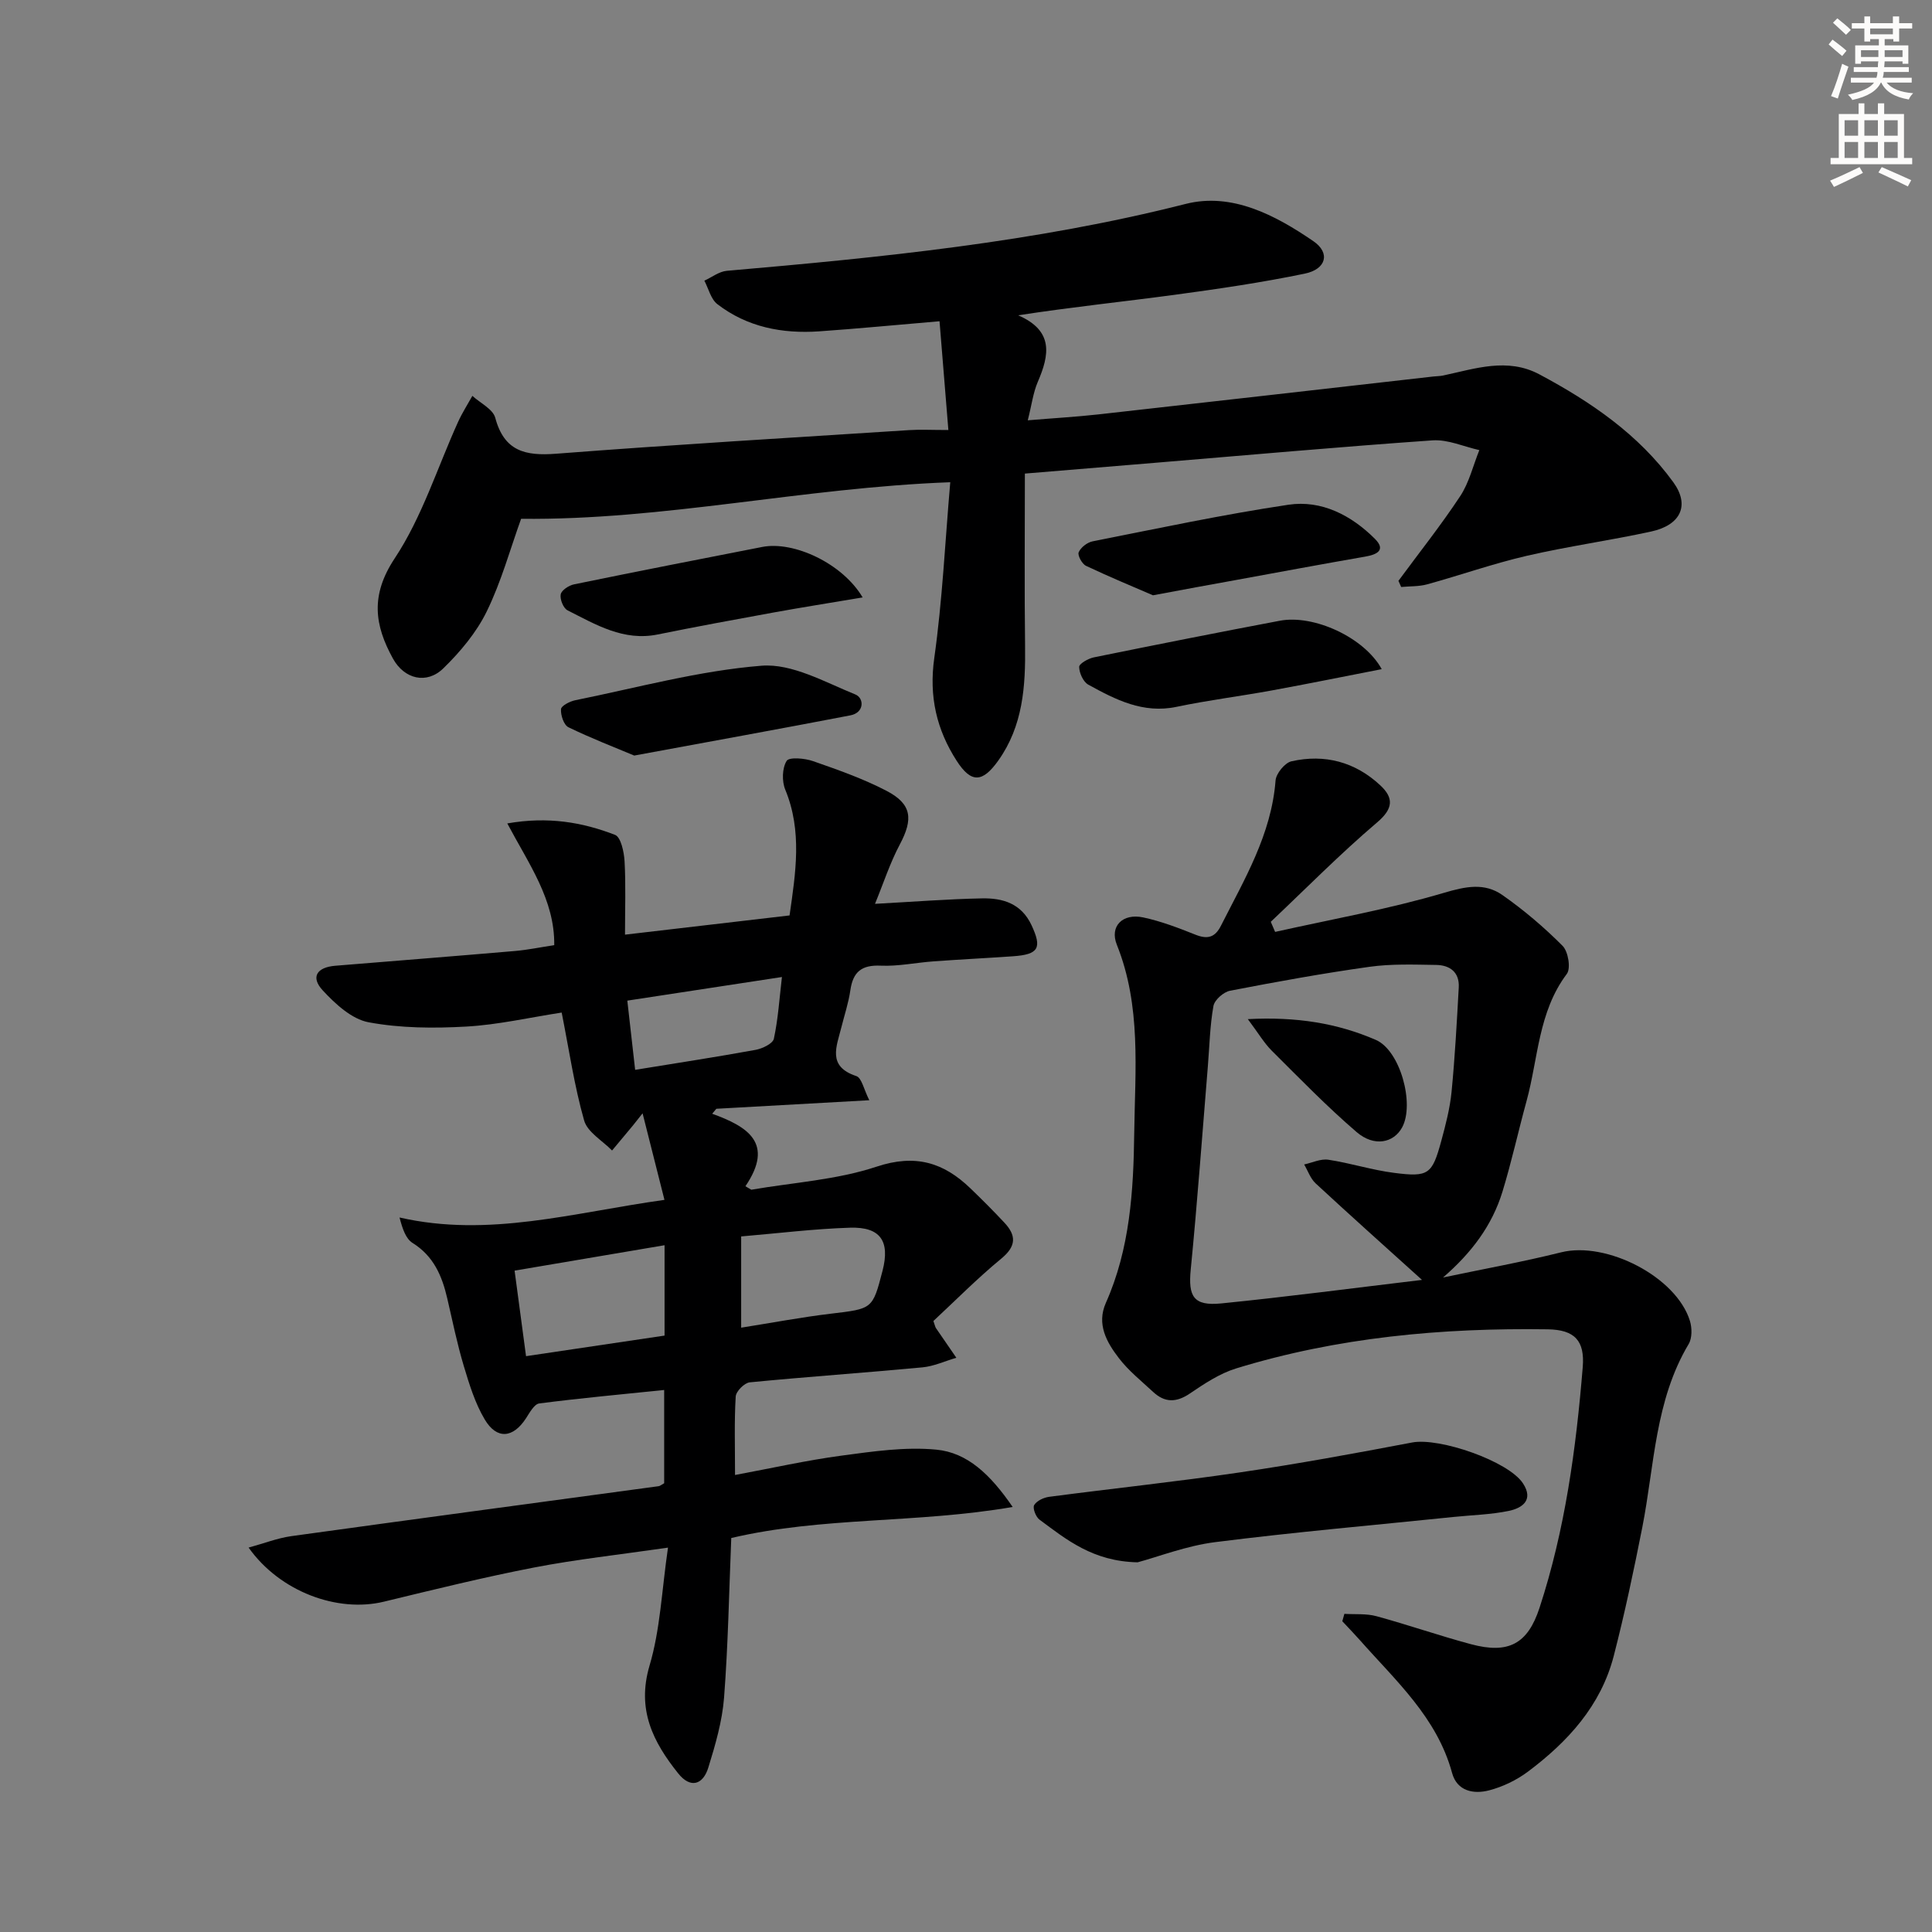
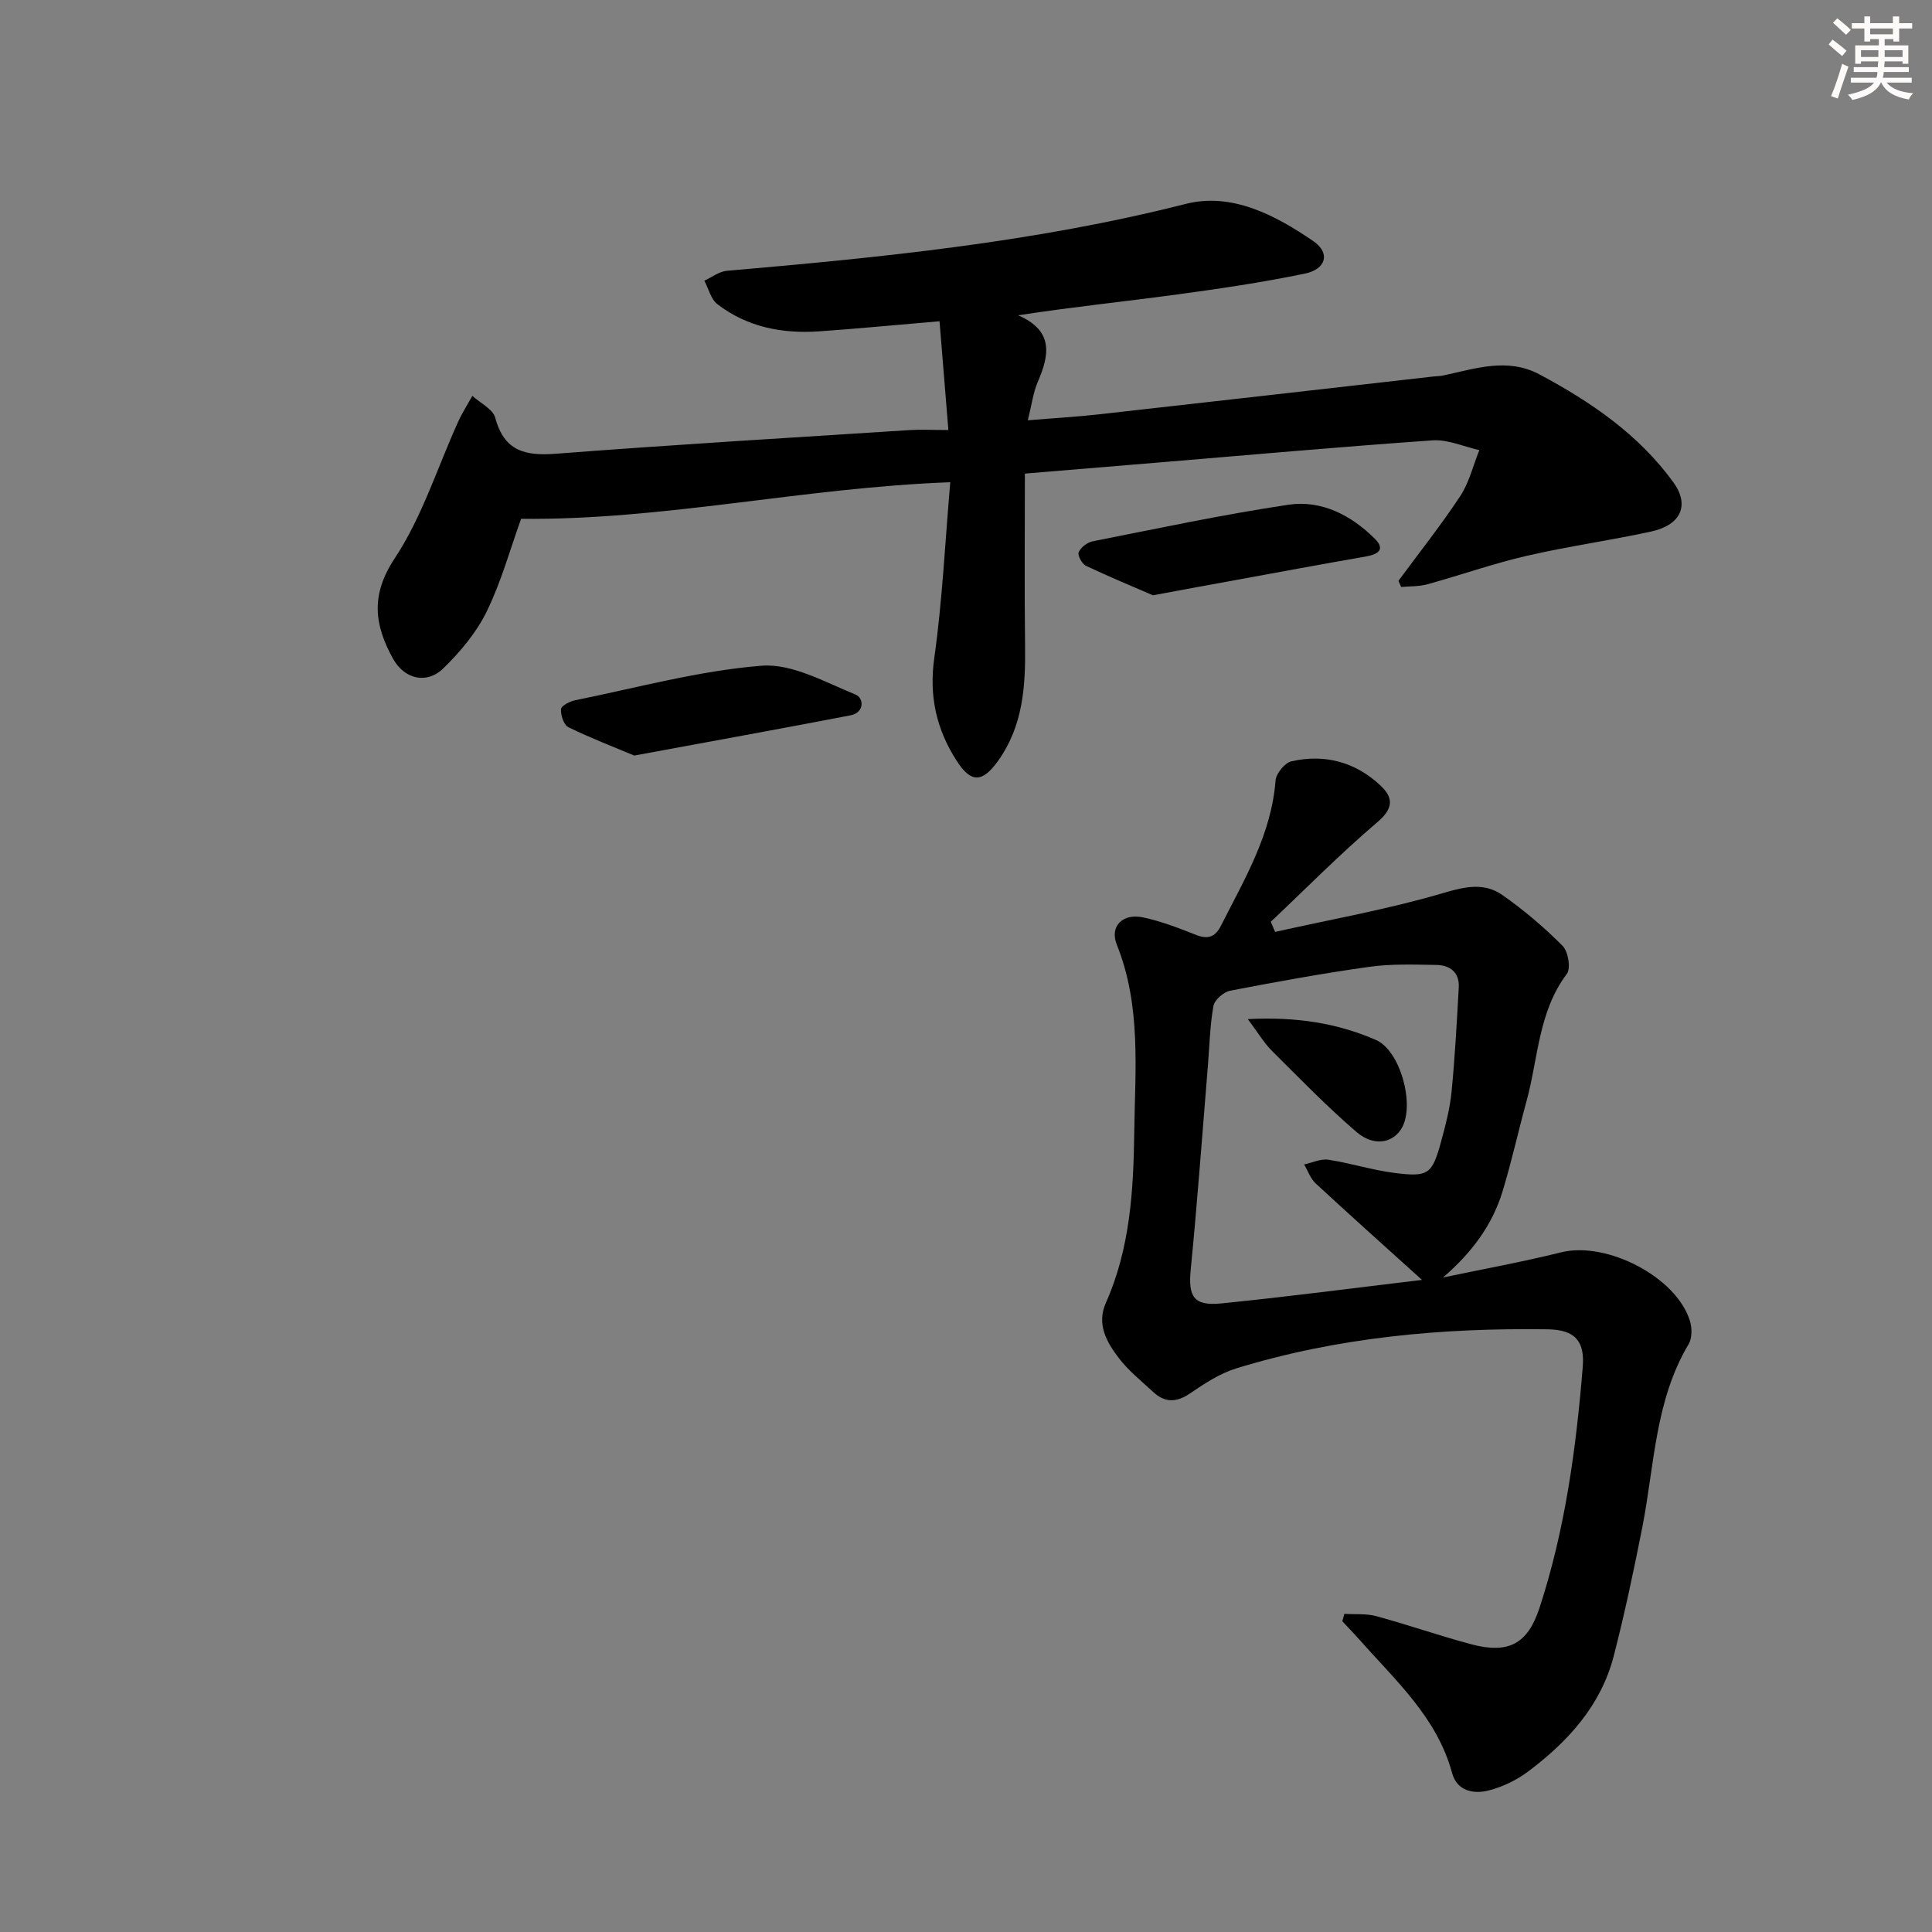
<svg xmlns="http://www.w3.org/2000/svg" enable-background="new 0 0 400 400" viewBox="0 0 400 400">
  <rect x="0" y="0" width="400" height="400" fill="#808080" stroke="none" />
  <g fill="#000001">
-     <path d="m138.3 320.42c-10.15 1.47-19.02 2.43-27.75 4.12-10.42 2.02-20.74 4.57-31.07 7.07-9.57 2.32-21.51-2.03-28.01-11.2 3.2-.87 5.98-1.97 8.86-2.37 25.34-3.51 50.69-6.9 76.03-10.34.3-.04.57-.3 1.15-.61 0-6.08 0-12.32 0-19.31-8.81.91-17.36 1.69-25.87 2.79-1.04.14-1.99 1.92-2.75 3.09-2.67 4.09-6.03 4.44-8.54.21-2-3.36-3.19-7.27-4.33-11.06-1.37-4.59-2.34-9.31-3.42-13.99-1.08-4.66-2.82-8.76-7.18-11.48-1.39-.87-2.08-2.87-2.7-5.27 18.5 4.22 35.91-1.01 54.85-3.65-1.46-5.76-2.86-11.32-4.53-17.92-1.23 1.56-1.6 2.04-1.99 2.51-1.44 1.73-2.88 3.46-4.33 5.19-2-2.05-5.09-3.79-5.78-6.21-2.03-7.13-3.1-14.54-4.65-22.35-6.7 1.03-13.18 2.53-19.74 2.9-6.73.38-13.65.34-20.24-.89-3.49-.65-6.9-3.8-9.5-6.61-2.53-2.74-1.23-4.77 2.59-5.09 12.42-1.02 24.84-1.99 37.26-3.06 2.62-.23 5.22-.77 8.09-1.21.11-9.42-5.26-16.77-9.72-25.2 8.47-1.48 15.55-.24 22.31 2.37 1.21.47 1.86 3.55 1.97 5.47.27 4.9.09 9.83.09 15.19 11.74-1.37 22.75-2.65 34.07-3.98 1.26-8.83 2.66-17.43-.89-26.04-.72-1.74-.65-4.47.29-5.96.52-.83 3.76-.55 5.48.06 5.16 1.8 10.36 3.63 15.19 6.14 5.27 2.74 5.55 5.85 2.76 11.1-2.04 3.84-3.39 8.04-5.14 12.3 7.98-.43 15.06-.99 22.15-1.13 4.29-.09 8.15 1.04 10.26 5.56 2.19 4.7 1.52 6.06-3.88 6.43-5.47.38-10.95.65-16.42 1.05-3.65.26-7.3 1.05-10.92.89-3.94-.18-5.74 1.26-6.29 5.07-.37 2.61-1.23 5.15-1.87 7.72-.98 3.95-2.97 8.06 3.1 10.07 1.13.37 1.57 2.82 2.69 5-11.24.63-21.45 1.2-31.67 1.77-.29.34-.57.68-.86 1.03 7.31 2.64 12.95 6.07 6.88 15.01.41.24.82.48 1.22.72 8.67-1.5 17.66-2.03 25.92-4.77 8.03-2.67 13.87-.89 19.44 4.48 2.4 2.31 4.76 4.67 7.03 7.1 2.49 2.66 2.5 4.87-.63 7.45-4.98 4.1-9.53 8.71-14.06 12.92.33.93.37 1.24.53 1.47 1.39 2.05 2.81 4.1 4.22 6.14-2.35.69-4.66 1.77-7.05 1.99-11.9 1.12-23.83 1.94-35.73 3.1-1.1.11-2.84 1.86-2.9 2.94-.31 5.12-.14 10.27-.14 16.24 7.54-1.4 14.76-3.03 22.07-4.01 6.49-.87 13.15-1.85 19.58-1.24 6.47.61 11.23 5.16 15.83 11.87-19.87 3.44-39.39 1.99-58.26 6.43-.46 11.14-.65 22.11-1.49 33.04-.38 4.89-1.8 9.77-3.26 14.49-1.1 3.57-3.7 4.39-6.24 1.2-5.2-6.5-8.61-13.19-5.94-22.28 2.23-7.48 2.53-15.53 3.83-24.46zm-31.76-57.35c.88 6.61 1.63 12.21 2.37 17.71 10.18-1.51 19.42-2.88 28.68-4.26 0-6.41 0-12.3 0-18.71-10.43 1.77-20.45 3.47-31.05 5.26zm46.91 11.81c6.45-1.02 12.47-2.17 18.54-2.89 8.65-1.04 8.66-.9 10.73-8.89 1.58-6.1-.41-9.11-6.7-8.92-7.41.23-14.81 1.15-22.57 1.81zm-23.57-67.71c.57 5 1.08 9.5 1.62 14.33 8.66-1.41 16.83-2.66 24.95-4.14 1.4-.26 3.55-1.29 3.77-2.3.88-4.09 1.15-8.32 1.67-12.78-11.04 1.69-21.3 3.26-32.01 4.89z" />
    <path d="m107.89 107.41c-2.26 6.26-4.1 13.02-7.12 19.19-2.13 4.36-5.47 8.35-8.98 11.77-3.46 3.38-8.09 2.23-10.43-2.01-3.82-6.93-4.71-13.11.36-20.76 5.67-8.56 8.83-18.79 13.13-28.27.84-1.85 1.96-3.59 2.95-5.37 1.64 1.5 4.26 2.74 4.74 4.55 1.85 6.91 6.2 7.92 12.58 7.43 24.35-1.88 48.73-3.32 73.11-4.89 2.31-.15 4.63-.02 8.12-.02-.63-7.79-1.22-15.05-1.83-22.52-9.09.77-16.99 1.54-24.9 2.09-7.64.53-14.91-.86-21.1-5.63-1.35-1.04-1.82-3.21-2.69-4.86 1.54-.7 3.05-1.9 4.64-2.04 31.94-2.77 63.77-5.92 95.01-13.85 9.56-2.43 18.57 2.32 26.45 7.72 3.54 2.43 2.66 5.79-1.78 6.71-8.91 1.85-17.95 3.17-26.98 4.39-10.62 1.43-21.29 2.53-32.37 4.24 7.4 3.21 6.47 8.21 4.06 13.79-.96 2.24-1.26 4.76-2.07 7.95 5.27-.44 9.99-.71 14.69-1.23 23.1-2.58 46.19-5.22 69.29-7.84.66-.08 1.34-.06 1.99-.2 6.64-1.41 13.32-3.78 19.96-.24 10.65 5.68 20.54 12.43 27.73 22.34 3.44 4.75 1.55 8.85-4.57 10.19-8.57 1.87-17.29 3.07-25.84 5.05-6.94 1.61-13.69 4-20.56 5.89-1.71.47-3.58.38-5.38.55-.19-.42-.38-.85-.57-1.27 4.29-5.83 8.81-11.51 12.79-17.54 1.86-2.82 2.67-6.33 3.96-9.53-3.22-.72-6.5-2.23-9.66-2.02-19.22 1.34-38.42 3.07-57.62 4.66-8.76.73-17.51 1.45-26.81 2.22 0 12.14-.11 23.88.04 35.62.11 8.42-.43 16.61-5.54 23.79-3.26 4.59-5.61 4.74-8.62.06-4.16-6.46-5.76-13.33-4.64-21.27 1.68-11.93 2.24-24.02 3.31-36.41-30.51 1.13-59.32 7.9-88.85 7.57z" />
-     <path d="m264 192.94c11.67-2.61 23.49-4.7 34.92-8.08 4.53-1.34 8.42-2.15 12.14.45 4.44 3.11 8.64 6.68 12.46 10.52 1.16 1.17 1.74 4.66.87 5.81-5.92 7.87-5.91 17.48-8.34 26.34-1.71 6.23-3.09 12.56-4.98 18.74-2.15 7.01-6.38 12.64-12.3 17.77 8.16-1.72 16.37-3.2 24.45-5.21 9.38-2.34 23.85 5.07 26.66 14.2.45 1.46.47 3.56-.26 4.79-6.99 11.71-7.08 25.1-9.59 37.9-1.76 8.93-3.65 17.86-5.92 26.67-2.66 10.3-9.51 17.78-17.78 23.97-2.34 1.75-5.19 3.12-8.01 3.86-3.2.84-6.65.19-7.68-3.59-3.12-11.5-11.68-19.11-19.12-27.54-1.17-1.32-2.41-2.59-3.61-3.88.14-.51.29-1.02.43-1.53 2.22.14 4.54-.09 6.65.49 6.57 1.79 13.01 4.04 19.58 5.8 7.74 2.07 11.72-.05 14.17-7.53 5.3-16.19 7.57-32.96 8.95-49.86.44-5.43-1.64-7.73-7.27-7.81-21.87-.32-43.5 1.65-64.5 8.1-3.41 1.05-6.57 3.16-9.57 5.19-2.8 1.9-5.19 1.92-7.6-.32-2.43-2.26-5.09-4.38-7.09-6.99-2.53-3.29-4.67-7.03-2.7-11.46 4.99-11.21 5.72-23.2 5.87-35.15.17-13.07 1.49-26.29-3.6-38.99-1.54-3.85 1.21-6.56 5.45-5.66 3.71.79 7.32 2.18 10.86 3.59 2.49.99 4.03.54 5.24-1.86 4.86-9.61 10.45-18.9 11.31-30.07.11-1.45 1.92-3.67 3.29-3.98 6.89-1.56 13.22.13 18.41 4.99 2.76 2.58 2.72 4.78-.67 7.66-7.65 6.5-14.72 13.68-22.02 20.58.29.7.6 1.39.9 2.09zm30.41 72.05c-7.82-7.06-14.98-13.46-22.03-19.99-1.07-1-1.59-2.59-2.37-3.91 1.67-.36 3.42-1.22 5.01-.98 4.57.69 9.04 2.14 13.62 2.72 7.14.92 7.87.31 9.75-6.57.91-3.35 1.8-6.76 2.14-10.2.7-7.19 1.09-14.41 1.49-21.63.17-3.14-1.84-4.61-4.66-4.65-4.62-.07-9.3-.25-13.84.39-9.66 1.35-19.27 3.1-28.85 4.95-1.35.26-3.21 1.9-3.44 3.16-.73 4.07-.81 8.25-1.15 12.39-1.16 14.06-2.17 28.13-3.55 42.16-.55 5.59.56 7.6 6.31 7.03 13.68-1.37 27.32-3.17 41.57-4.87z" />
-     <path d="m235.53 323.46c-9.27-.19-14.73-4.7-20.32-8.84-.76-.56-1.45-2.39-1.1-3 .52-.89 1.97-1.57 3.1-1.72 13.15-1.73 26.34-3.12 39.46-5.05 11.95-1.76 23.84-3.94 35.71-6.2 5.62-1.07 19.91 3.84 22.94 8.47 2.24 3.42-.11 5.1-2.91 5.69-3.71.77-7.57.86-11.36 1.25-16.49 1.7-33 3.14-49.44 5.22-6 .76-11.82 3.04-16.08 4.18z" />
-     <path d="m286.07 138.54c-8.04 1.57-15.44 3.07-22.87 4.43-6.52 1.19-13.12 2.01-19.6 3.37-6.93 1.46-12.63-1.48-18.28-4.59-1.05-.58-1.87-2.41-1.89-3.67-.01-.67 1.87-1.74 3.04-1.98 12.83-2.61 25.67-5.16 38.54-7.59 6.98-1.31 17.44 3.43 21.06 10.03z" />
+     <path d="m264 192.94c11.67-2.61 23.49-4.7 34.92-8.08 4.53-1.34 8.42-2.15 12.14.45 4.44 3.11 8.64 6.68 12.46 10.52 1.16 1.17 1.74 4.66.87 5.81-5.92 7.87-5.91 17.48-8.34 26.34-1.71 6.23-3.09 12.56-4.98 18.74-2.15 7.01-6.38 12.64-12.3 17.77 8.16-1.72 16.37-3.2 24.45-5.21 9.38-2.34 23.85 5.07 26.66 14.2.45 1.46.47 3.56-.26 4.79-6.99 11.71-7.08 25.1-9.59 37.9-1.76 8.93-3.65 17.86-5.92 26.67-2.66 10.3-9.51 17.78-17.78 23.97-2.34 1.75-5.19 3.12-8.01 3.86-3.2.84-6.65.19-7.68-3.59-3.12-11.5-11.68-19.11-19.12-27.54-1.17-1.32-2.41-2.59-3.61-3.88.14-.51.29-1.02.43-1.53 2.22.14 4.54-.09 6.65.49 6.57 1.79 13.01 4.04 19.58 5.8 7.74 2.07 11.72-.05 14.17-7.53 5.3-16.19 7.57-32.96 8.95-49.86.44-5.43-1.64-7.73-7.27-7.81-21.87-.32-43.5 1.65-64.5 8.1-3.41 1.05-6.57 3.16-9.57 5.19-2.8 1.9-5.19 1.92-7.6-.32-2.43-2.26-5.09-4.38-7.09-6.99-2.53-3.29-4.67-7.03-2.7-11.46 4.99-11.21 5.72-23.2 5.87-35.15.17-13.07 1.49-26.29-3.6-38.99-1.54-3.85 1.21-6.56 5.45-5.66 3.71.79 7.32 2.18 10.86 3.59 2.49.99 4.03.54 5.24-1.86 4.86-9.61 10.45-18.9 11.31-30.07.11-1.45 1.92-3.67 3.29-3.98 6.89-1.56 13.22.13 18.41 4.99 2.76 2.58 2.72 4.78-.67 7.66-7.65 6.5-14.72 13.68-22.02 20.58.29.7.6 1.39.9 2.09m30.41 72.05c-7.82-7.06-14.98-13.46-22.03-19.99-1.07-1-1.59-2.59-2.37-3.91 1.67-.36 3.42-1.22 5.01-.98 4.57.69 9.04 2.14 13.62 2.72 7.14.92 7.87.31 9.75-6.57.91-3.35 1.8-6.76 2.14-10.2.7-7.19 1.09-14.41 1.49-21.63.17-3.14-1.84-4.61-4.66-4.65-4.62-.07-9.3-.25-13.84.39-9.66 1.35-19.27 3.1-28.85 4.95-1.35.26-3.21 1.9-3.44 3.16-.73 4.07-.81 8.25-1.15 12.39-1.16 14.06-2.17 28.13-3.55 42.16-.55 5.59.56 7.6 6.31 7.03 13.68-1.37 27.32-3.17 41.57-4.87z" />
    <path d="m131.31 156.43c-3.97-1.67-8.89-3.56-13.62-5.86-.96-.47-1.63-2.5-1.54-3.75.05-.7 1.85-1.63 2.98-1.85 12.82-2.59 25.59-6.11 38.55-7.14 6.3-.5 13.1 3.4 19.41 5.95 1.83.74 1.92 3.77-1.04 4.33-14.49 2.79-29.01 5.41-44.74 8.32z" />
    <path d="m238.71 123.25c-3.93-1.7-8.96-3.78-13.86-6.1-.83-.39-1.79-2.18-1.52-2.81.43-1 1.77-2.04 2.88-2.26 13.49-2.67 26.96-5.55 40.55-7.58 6.85-1.02 13 2.18 17.88 7.04 2.35 2.34.49 3.27-1.98 3.7-8.98 1.56-17.94 3.23-26.9 4.87-5.23.93-10.45 1.91-17.05 3.14z" />
-     <path d="m178.6 123.69c-6.65 1.12-12.61 2.06-18.55 3.14-7.97 1.45-15.94 2.92-23.88 4.53-7.09 1.44-12.82-2.05-18.67-5-.87-.44-1.61-2.3-1.41-3.31.17-.86 1.69-1.85 2.77-2.07 12.97-2.66 25.96-5.21 38.95-7.74 6.54-1.28 16.63 3.41 20.79 10.45z" />
    <path d="m258.35 211c10.1-.53 18.54.85 26.5 4.3 5.05 2.18 8.07 13.26 5.45 18.11-1.75 3.23-5.79 4.09-9.42.98-6.15-5.28-11.82-11.13-17.57-16.85-1.59-1.59-2.76-3.6-4.96-6.54z" />
  </g>
  <path d="m378.6 9.2.8-1c.9.7 1.9 1.4 2.9 2.3l-.9 1.1c-1.1-.9-2-1.7-2.8-2.4zm.5 10.7c.9-2.1 1.6-4.3 2.3-6.7.4.2.8.4 1.3.6-.7 2.1-1.5 4.3-2.2 6.6zm.4-15.2.9-.9c1 .8 2 1.6 2.8 2.4l-1 1c-1-.9-1.9-1.8-2.7-2.5zm12.5-1.3h1.2v1.4h2.7v1.1h-2.7v2.7h-1.2v-.5h-1.8v1.3h4.9v3.8h-1.2v-.5h-3.7c0 .4-.1.9-.1 1.2h5.1v1h-5.2c0 .5-.1.9-.2 1.2h6v1h-5.2c1.1 1.3 2.9 2 5.5 2.2-.4.4-.7.8-.9 1.3-2.9-.5-4.8-1.6-5.7-3.5h-.1c-.8 1.7-2.7 2.9-5.9 3.6-.2-.4-.6-.8-.9-1.1 2.8-.6 4.6-1.4 5.4-2.5h-4.8v-1h5.3c.1-.3.2-.7.2-1.2h-4.9v-1h5c0-.4 0-.8.1-1.2h-3.6v.5h-1.2v-3.8h4.9v-1.3h-1.8v.5h-1.2v-2.7h-2.6v-1.1h2.6v-1.4h1.2v1.4h4.7v-1.4zm-6.7 8.4h3.6c0-.4 0-.9 0-1.4h-3.6zm1.9-4.7h4.7v-1.2h-4.7zm6.7 3.3h-3.7v1.4h3.7z" fill="#fcfbfa" />
-   <path d="m384.7 21.4h1.3v2.2h2.8v-2.2h1.3v2.2h4.1v9.1h1.7v1.3h-16.9v-1.3h1.7v-9.1h4.1v-2.2zm.3 13.2.7 1.2c-1.8.9-3.8 1.9-6 2.9-.2-.4-.5-.8-.8-1.3 2.4-1 4.4-2 6.1-2.8zm-3.1-6.5h2.8v-3.2h-2.8zm0 4.6h2.8v-3.3h-2.8zm4.1-4.6h2.8v-3.2h-2.8zm0 4.6h2.8v-3.3h-2.8zm3.6 1.9c2.1.9 4.1 1.8 6.1 2.7l-.7 1.3c-2.2-1.1-4.2-2-6.1-2.9zm3.3-9.7h-2.8v3.2h2.8zm-2.8 7.8h2.8v-3.3h-2.8z" fill="#fcfbfa" />
</svg>